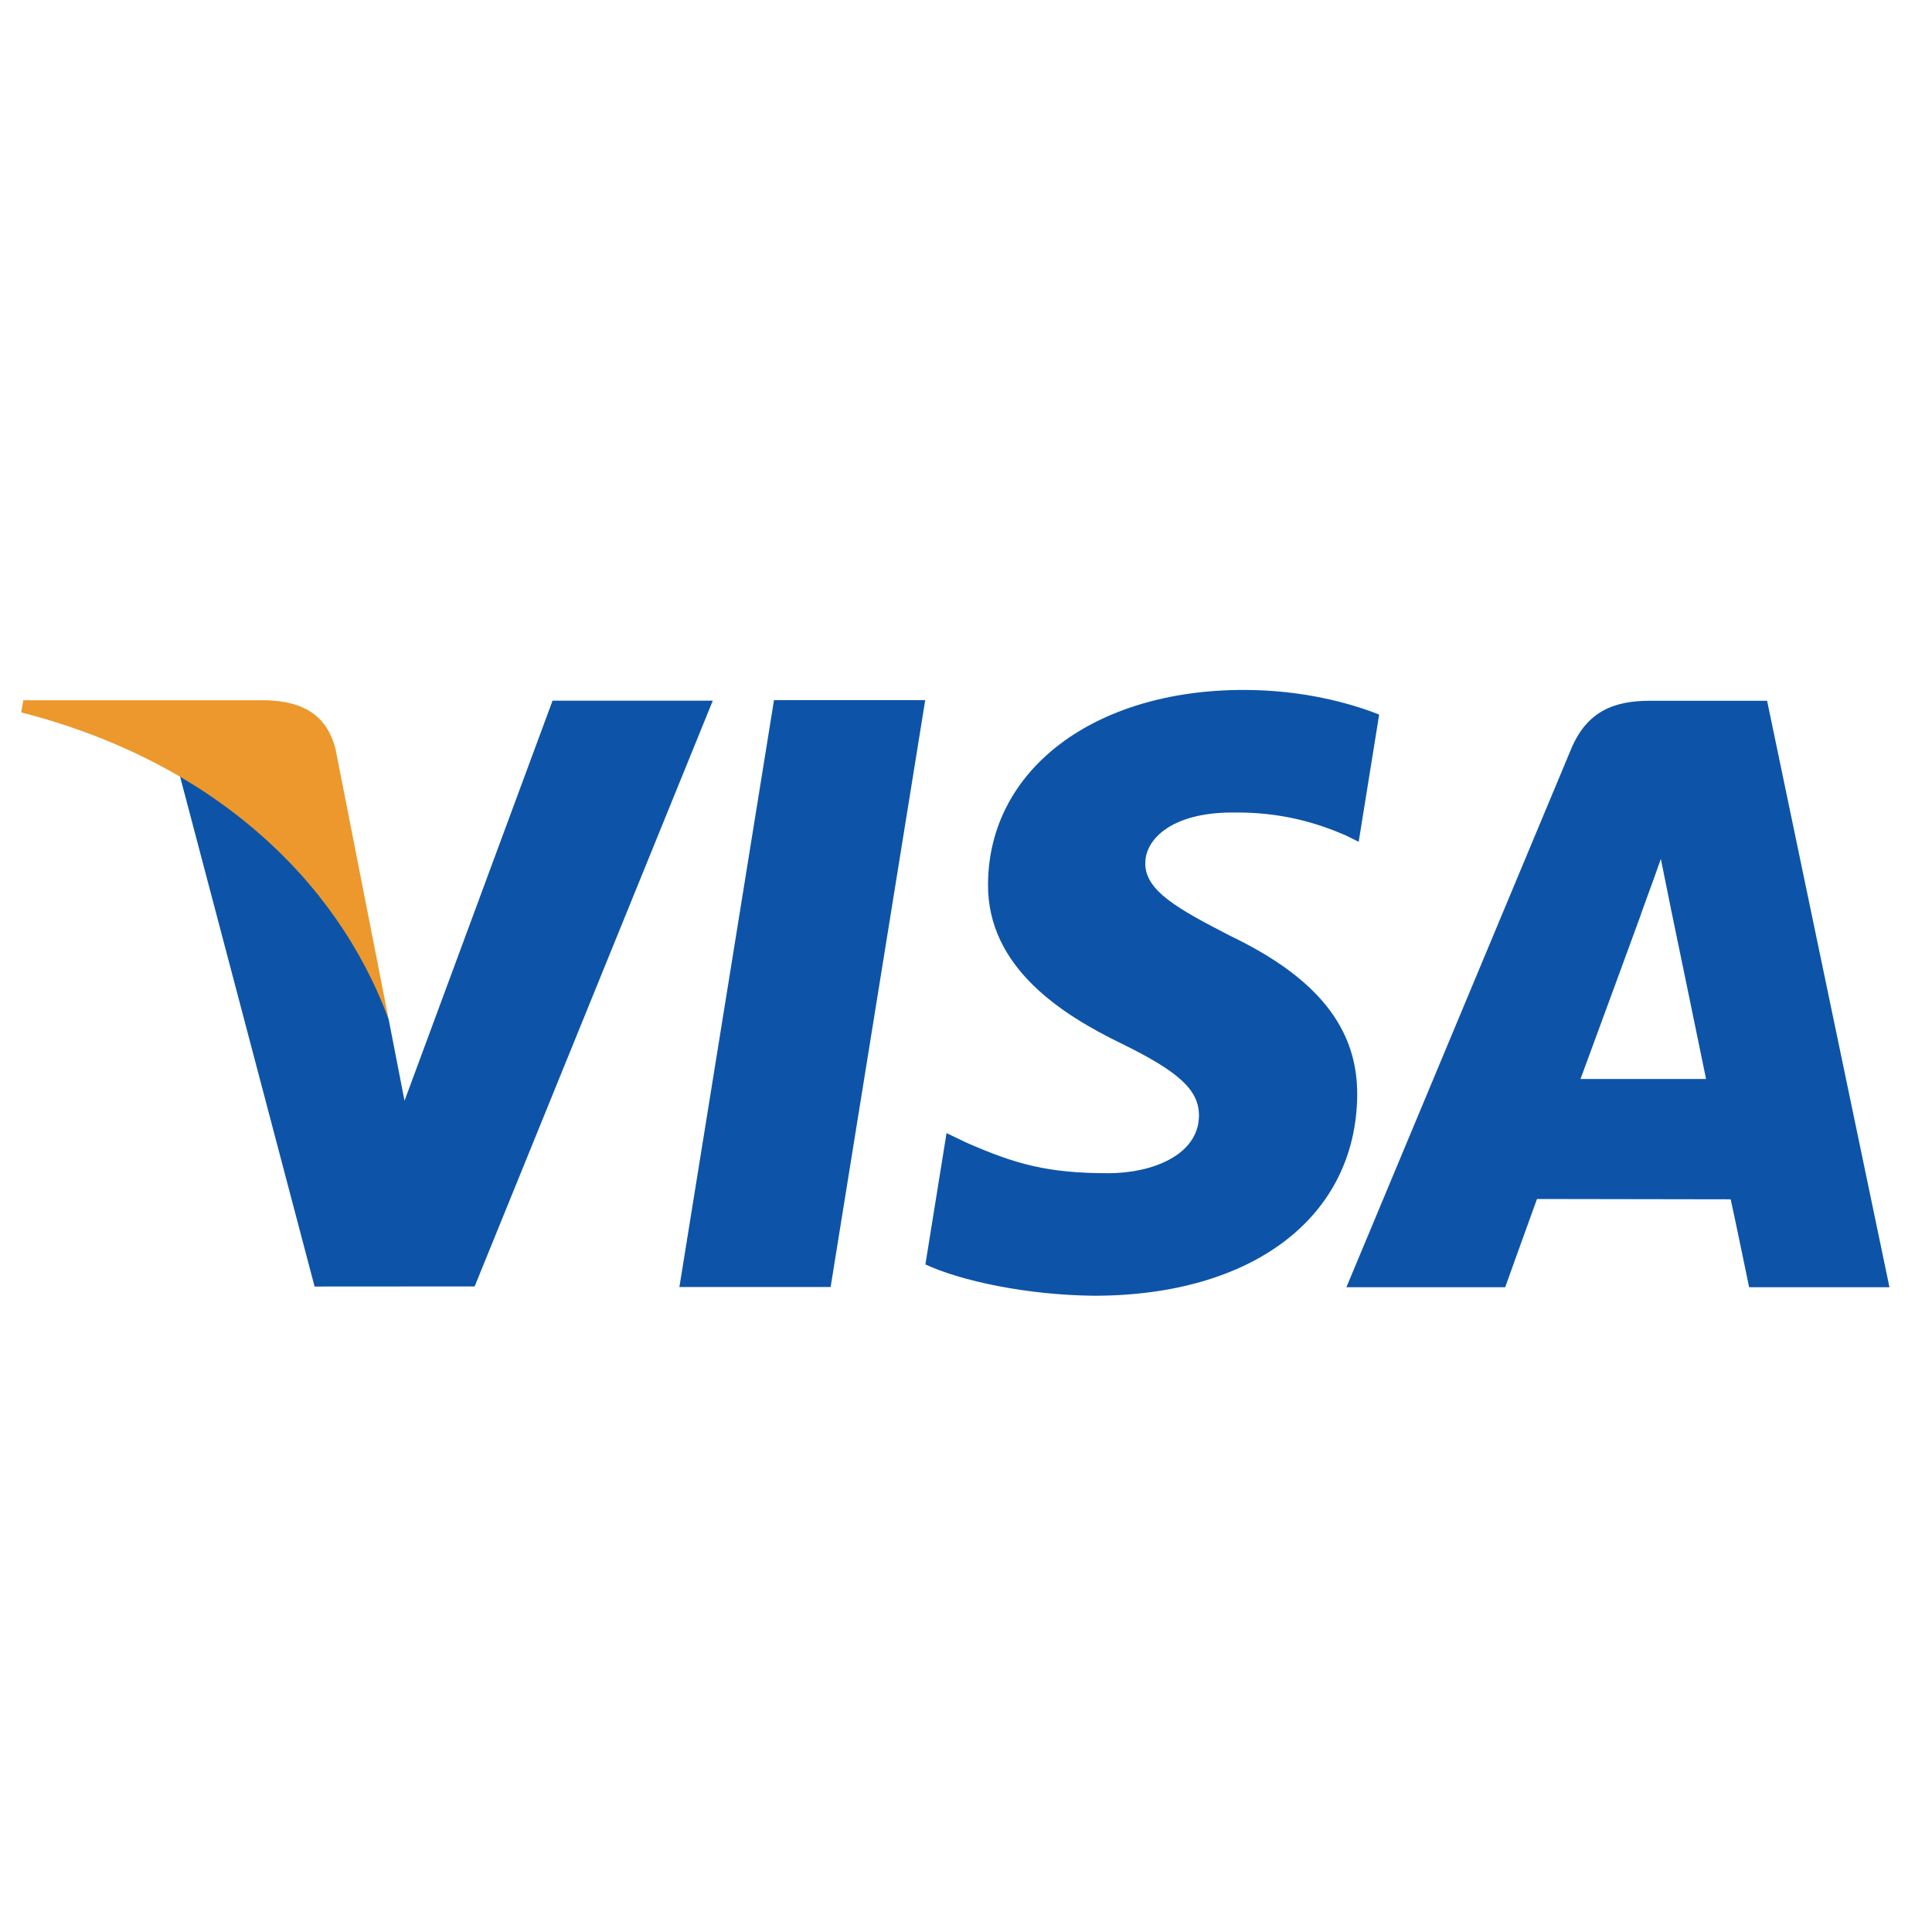
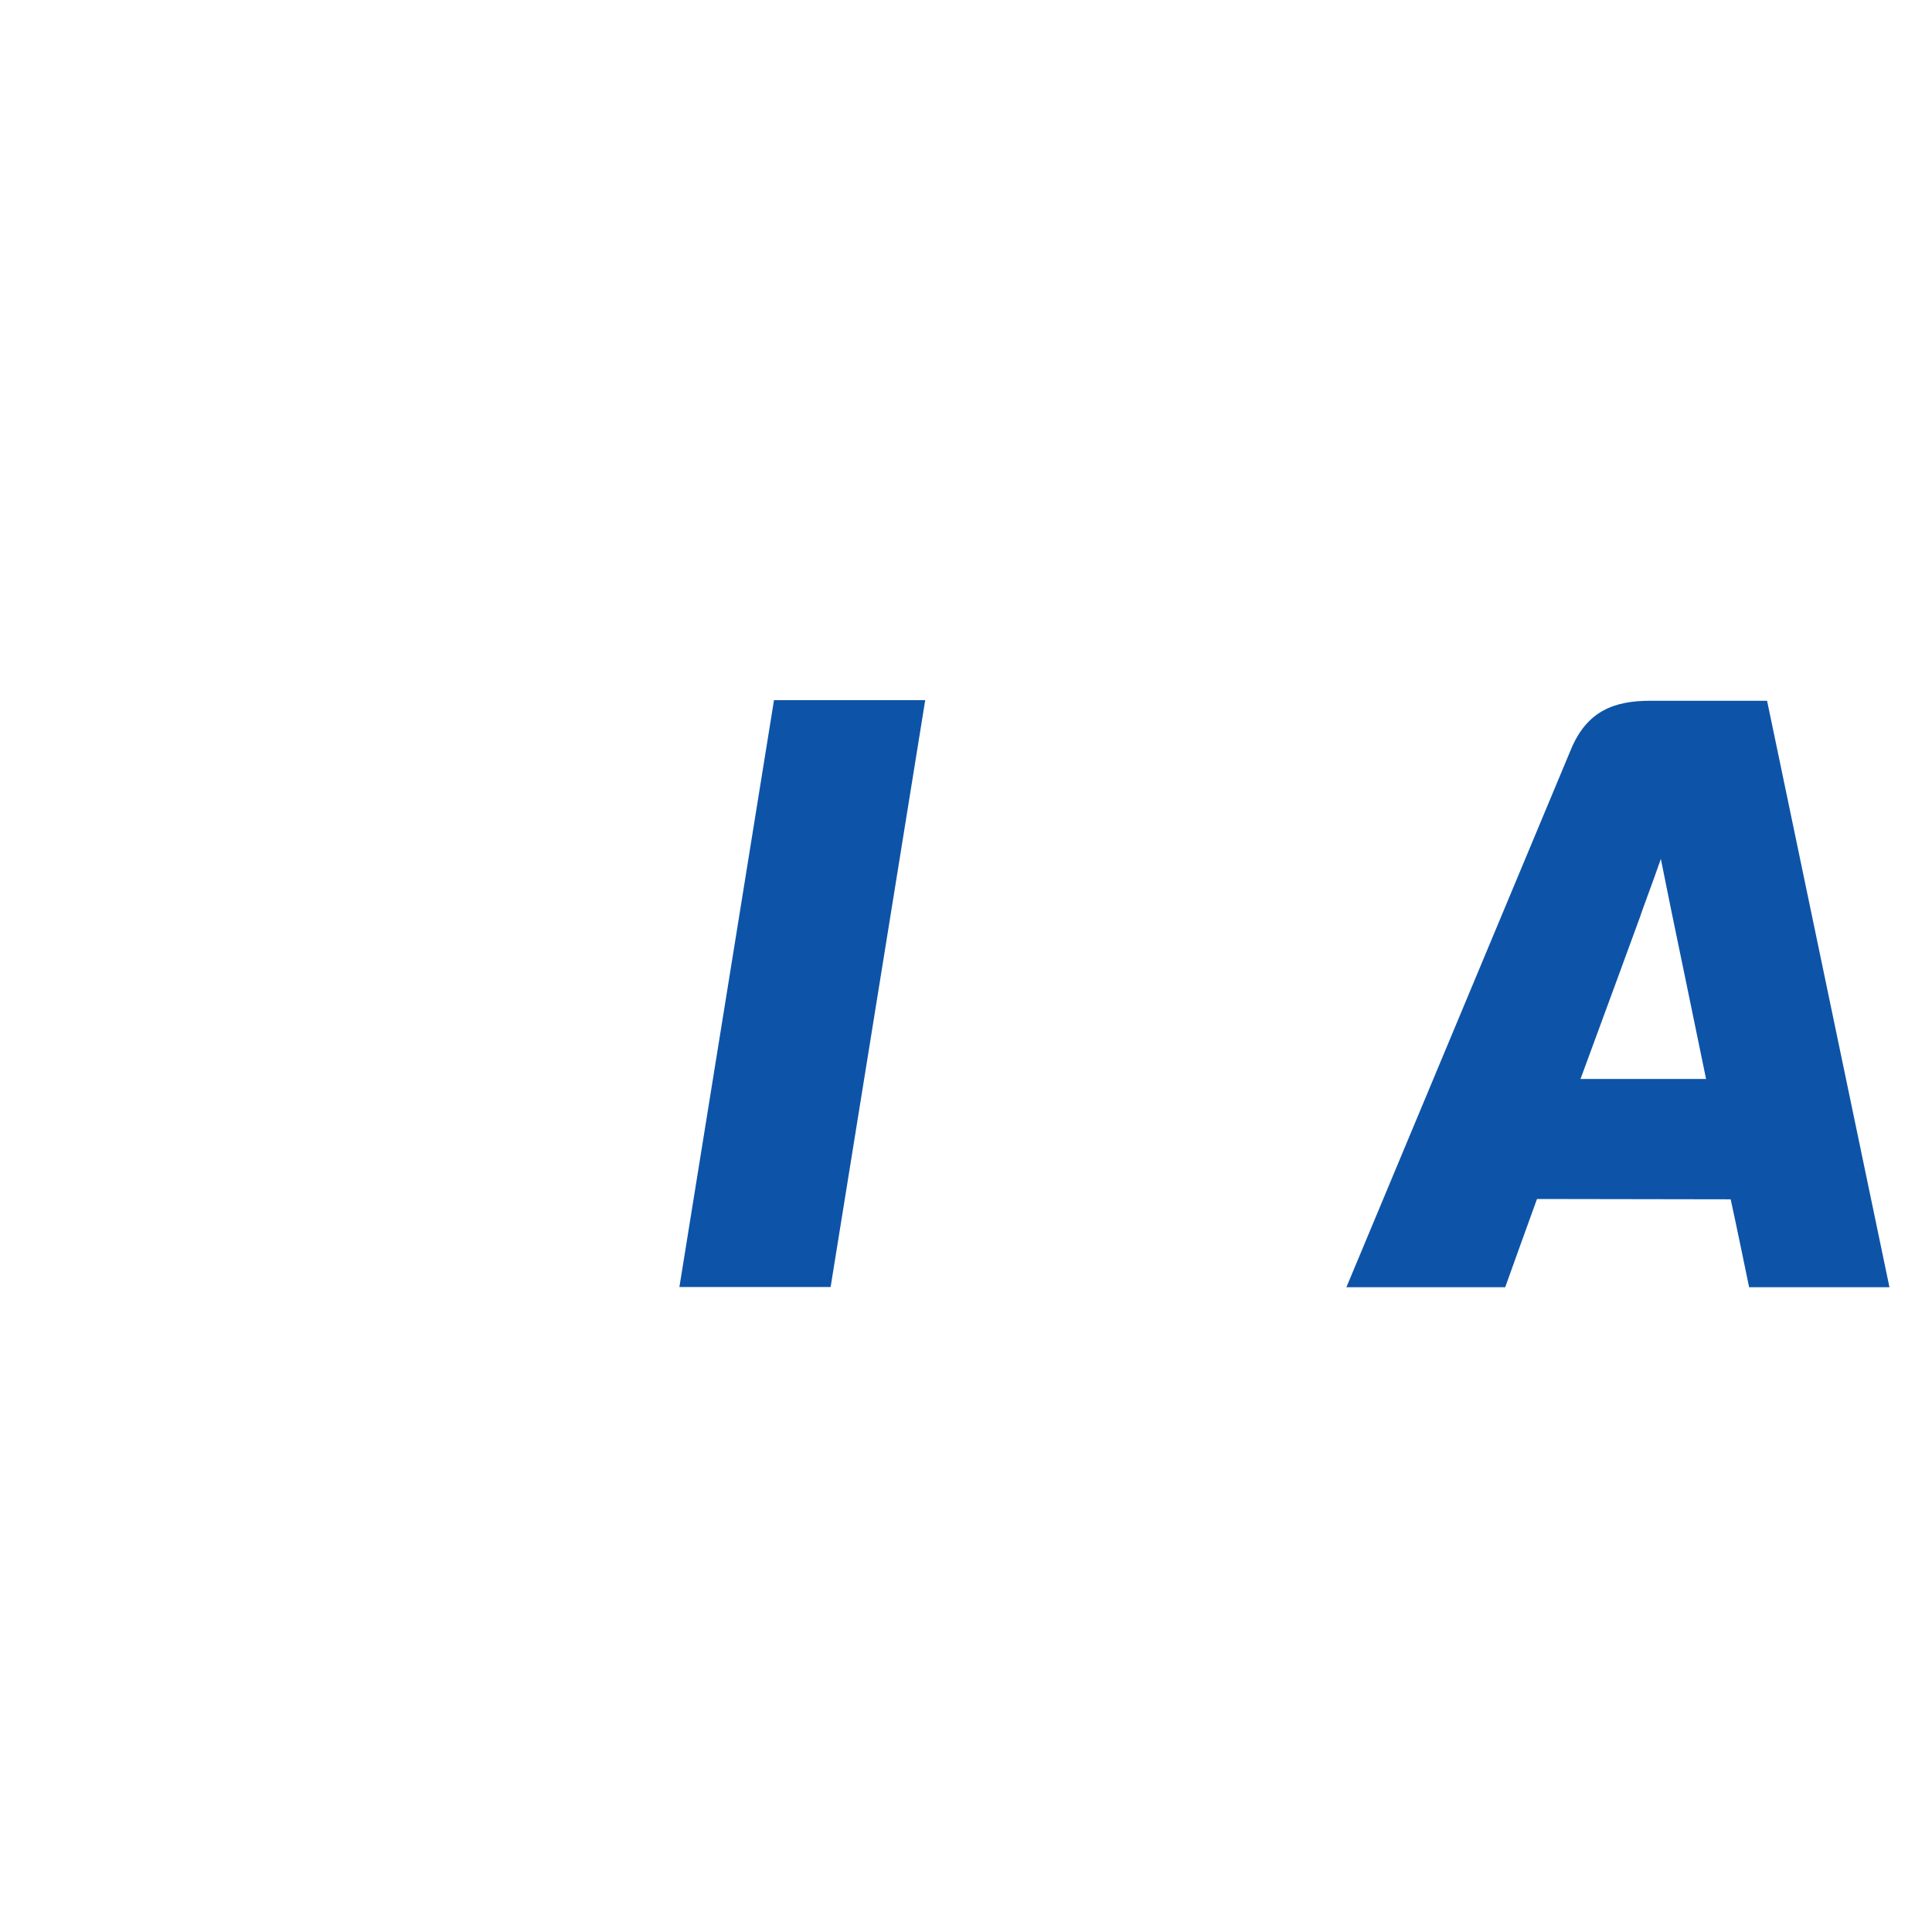
<svg xmlns="http://www.w3.org/2000/svg" width="55px" height="55px" viewBox="0 0 55 55" version="1.1">
  <title>27A55755-000A-4D49-8E02-E36E9BD33A4F</title>
  <desc>Created with sketchtool.</desc>
  <defs />
  <g id="Page-1" stroke="none" stroke-width="1" fill="none" fill-rule="evenodd">
    <g id="Assets" transform="translate(-430, -848)">
      <g id="Group" transform="translate(242, 448)">
        <g id="01-Logo/55-carte-visa" transform="translate(188, 400)">
          <g id="Group-3" transform="translate(0, 19)">
            <polyline id="Fill-3" fill="#0D54A8" points="19.341 17.639 22.034 0.932 26.339 0.932 23.646 17.639 19.341 17.639" />
-             <path d="M39.262,1.342 C38.411,1.007 37.072,0.641 35.404,0.641 C31.148,0.641 28.152,2.908 28.127,6.155 C28.1,8.556 30.265,9.896 31.897,10.694 C33.575,11.512 34.138,12.036 34.132,12.767 C34.12,13.886 32.793,14.399 31.555,14.399 C29.832,14.399 28.916,14.146 27.5,13.523 L26.946,13.257 L26.344,16.996 C27.348,17.462 29.209,17.866 31.14,17.887 C35.664,17.887 38.603,15.647 38.637,12.18 C38.653,10.276 37.506,8.833 35.021,7.641 C33.517,6.866 32.594,6.353 32.604,5.569 C32.605,4.874 33.384,4.131 35.07,4.131 C36.479,4.108 37.498,4.434 38.292,4.773 L38.679,4.964 L39.262,1.342" id="Fill-4" fill="#0D54A8" />
            <path d="M44.994,11.716 C45.351,10.756 46.709,7.046 46.709,7.046 C46.684,7.09 47.064,6.078 47.281,5.452 L47.572,6.893 C47.572,6.893 48.398,10.881 48.568,11.716 L44.994,11.716 L44.994,11.716 Z M50.305,0.949 L46.978,0.949 C45.946,0.949 45.174,1.245 44.722,2.334 L38.329,17.645 L42.85,17.645 C42.85,17.645 43.588,15.585 43.755,15.133 C44.249,15.133 48.642,15.142 49.269,15.142 C49.398,15.725 49.794,17.645 49.794,17.645 L53.789,17.645 L50.305,0.949 L50.305,0.949 Z" id="Fill-5" fill="#0D54A8" />
-             <path d="M15.73,0.946 L11.516,12.336 L11.065,10.021 C10.28,7.353 7.835,4.462 5.101,3.013 L8.956,17.625 L13.512,17.622 L20.292,0.946 L15.73,0.946" id="Fill-6" fill="#0D54A8" />
-             <path d="M7.605,0.935 L0.662,0.935 L0.605,1.281 C6.007,2.665 9.581,6.005 11.065,10.021 L9.556,2.344 C9.296,1.286 8.54,0.972 7.605,0.935" id="Fill-7" fill="#EC982D" />
          </g>
        </g>
      </g>
    </g>
  </g>
</svg>